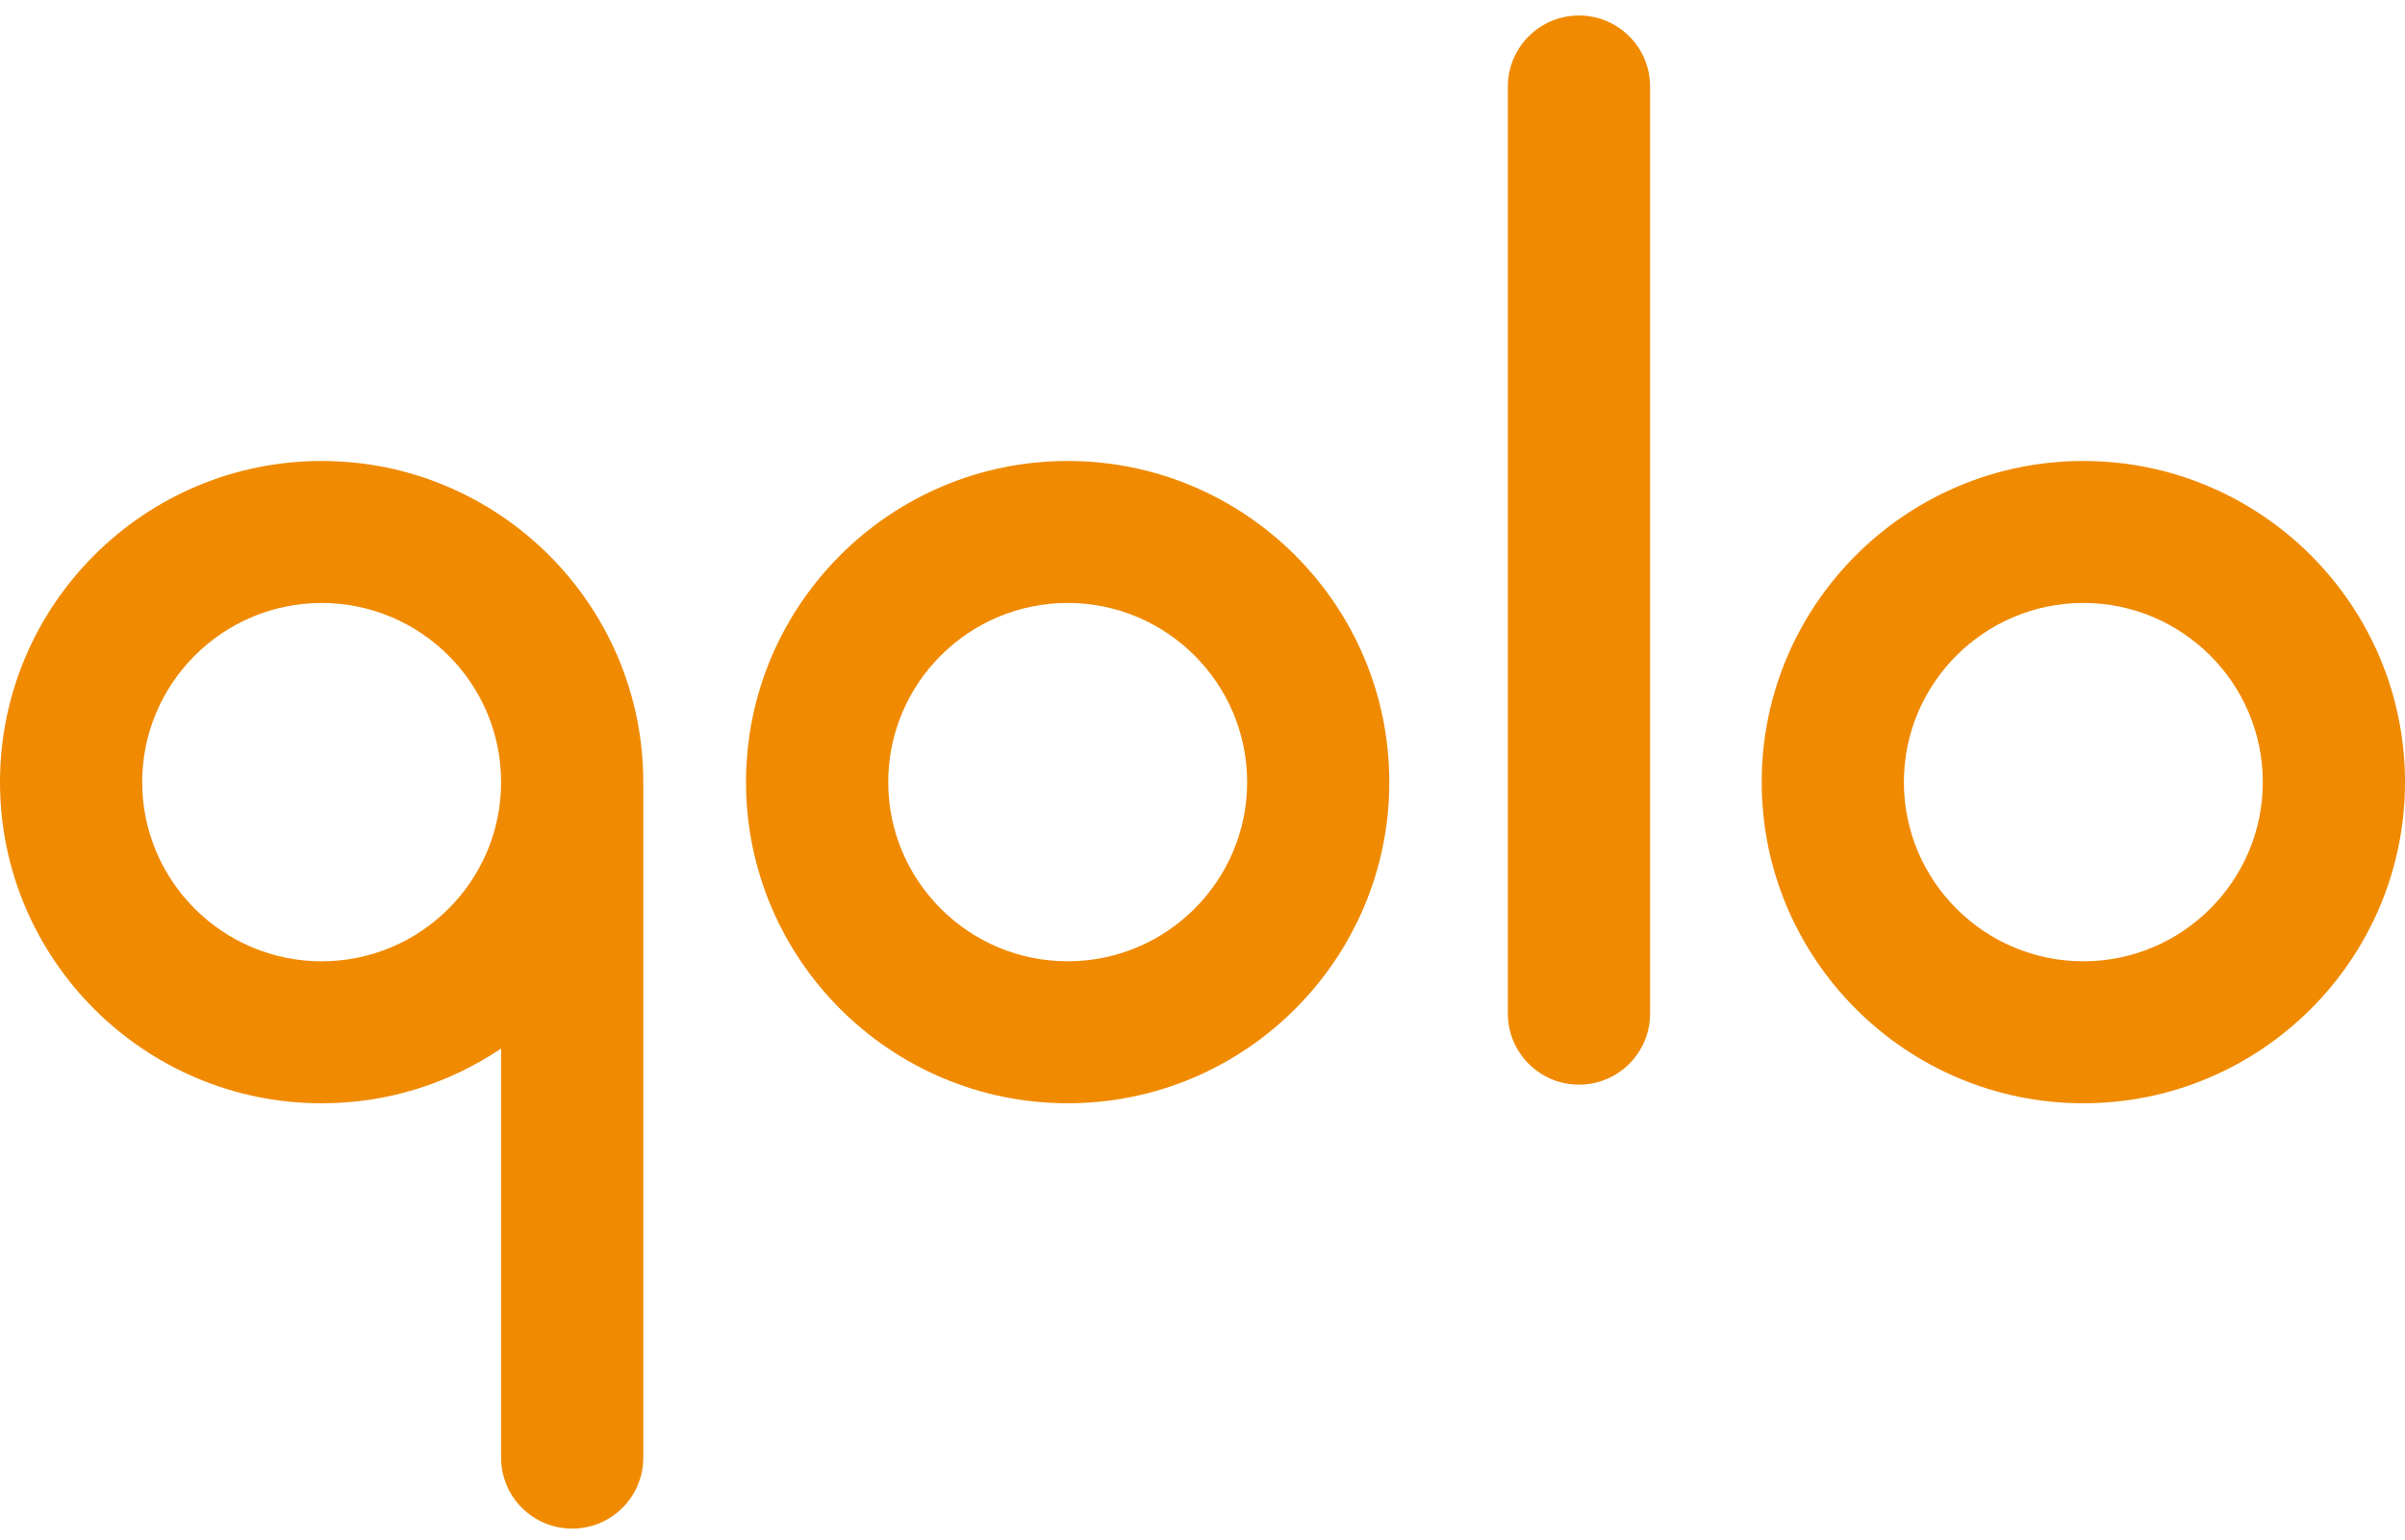
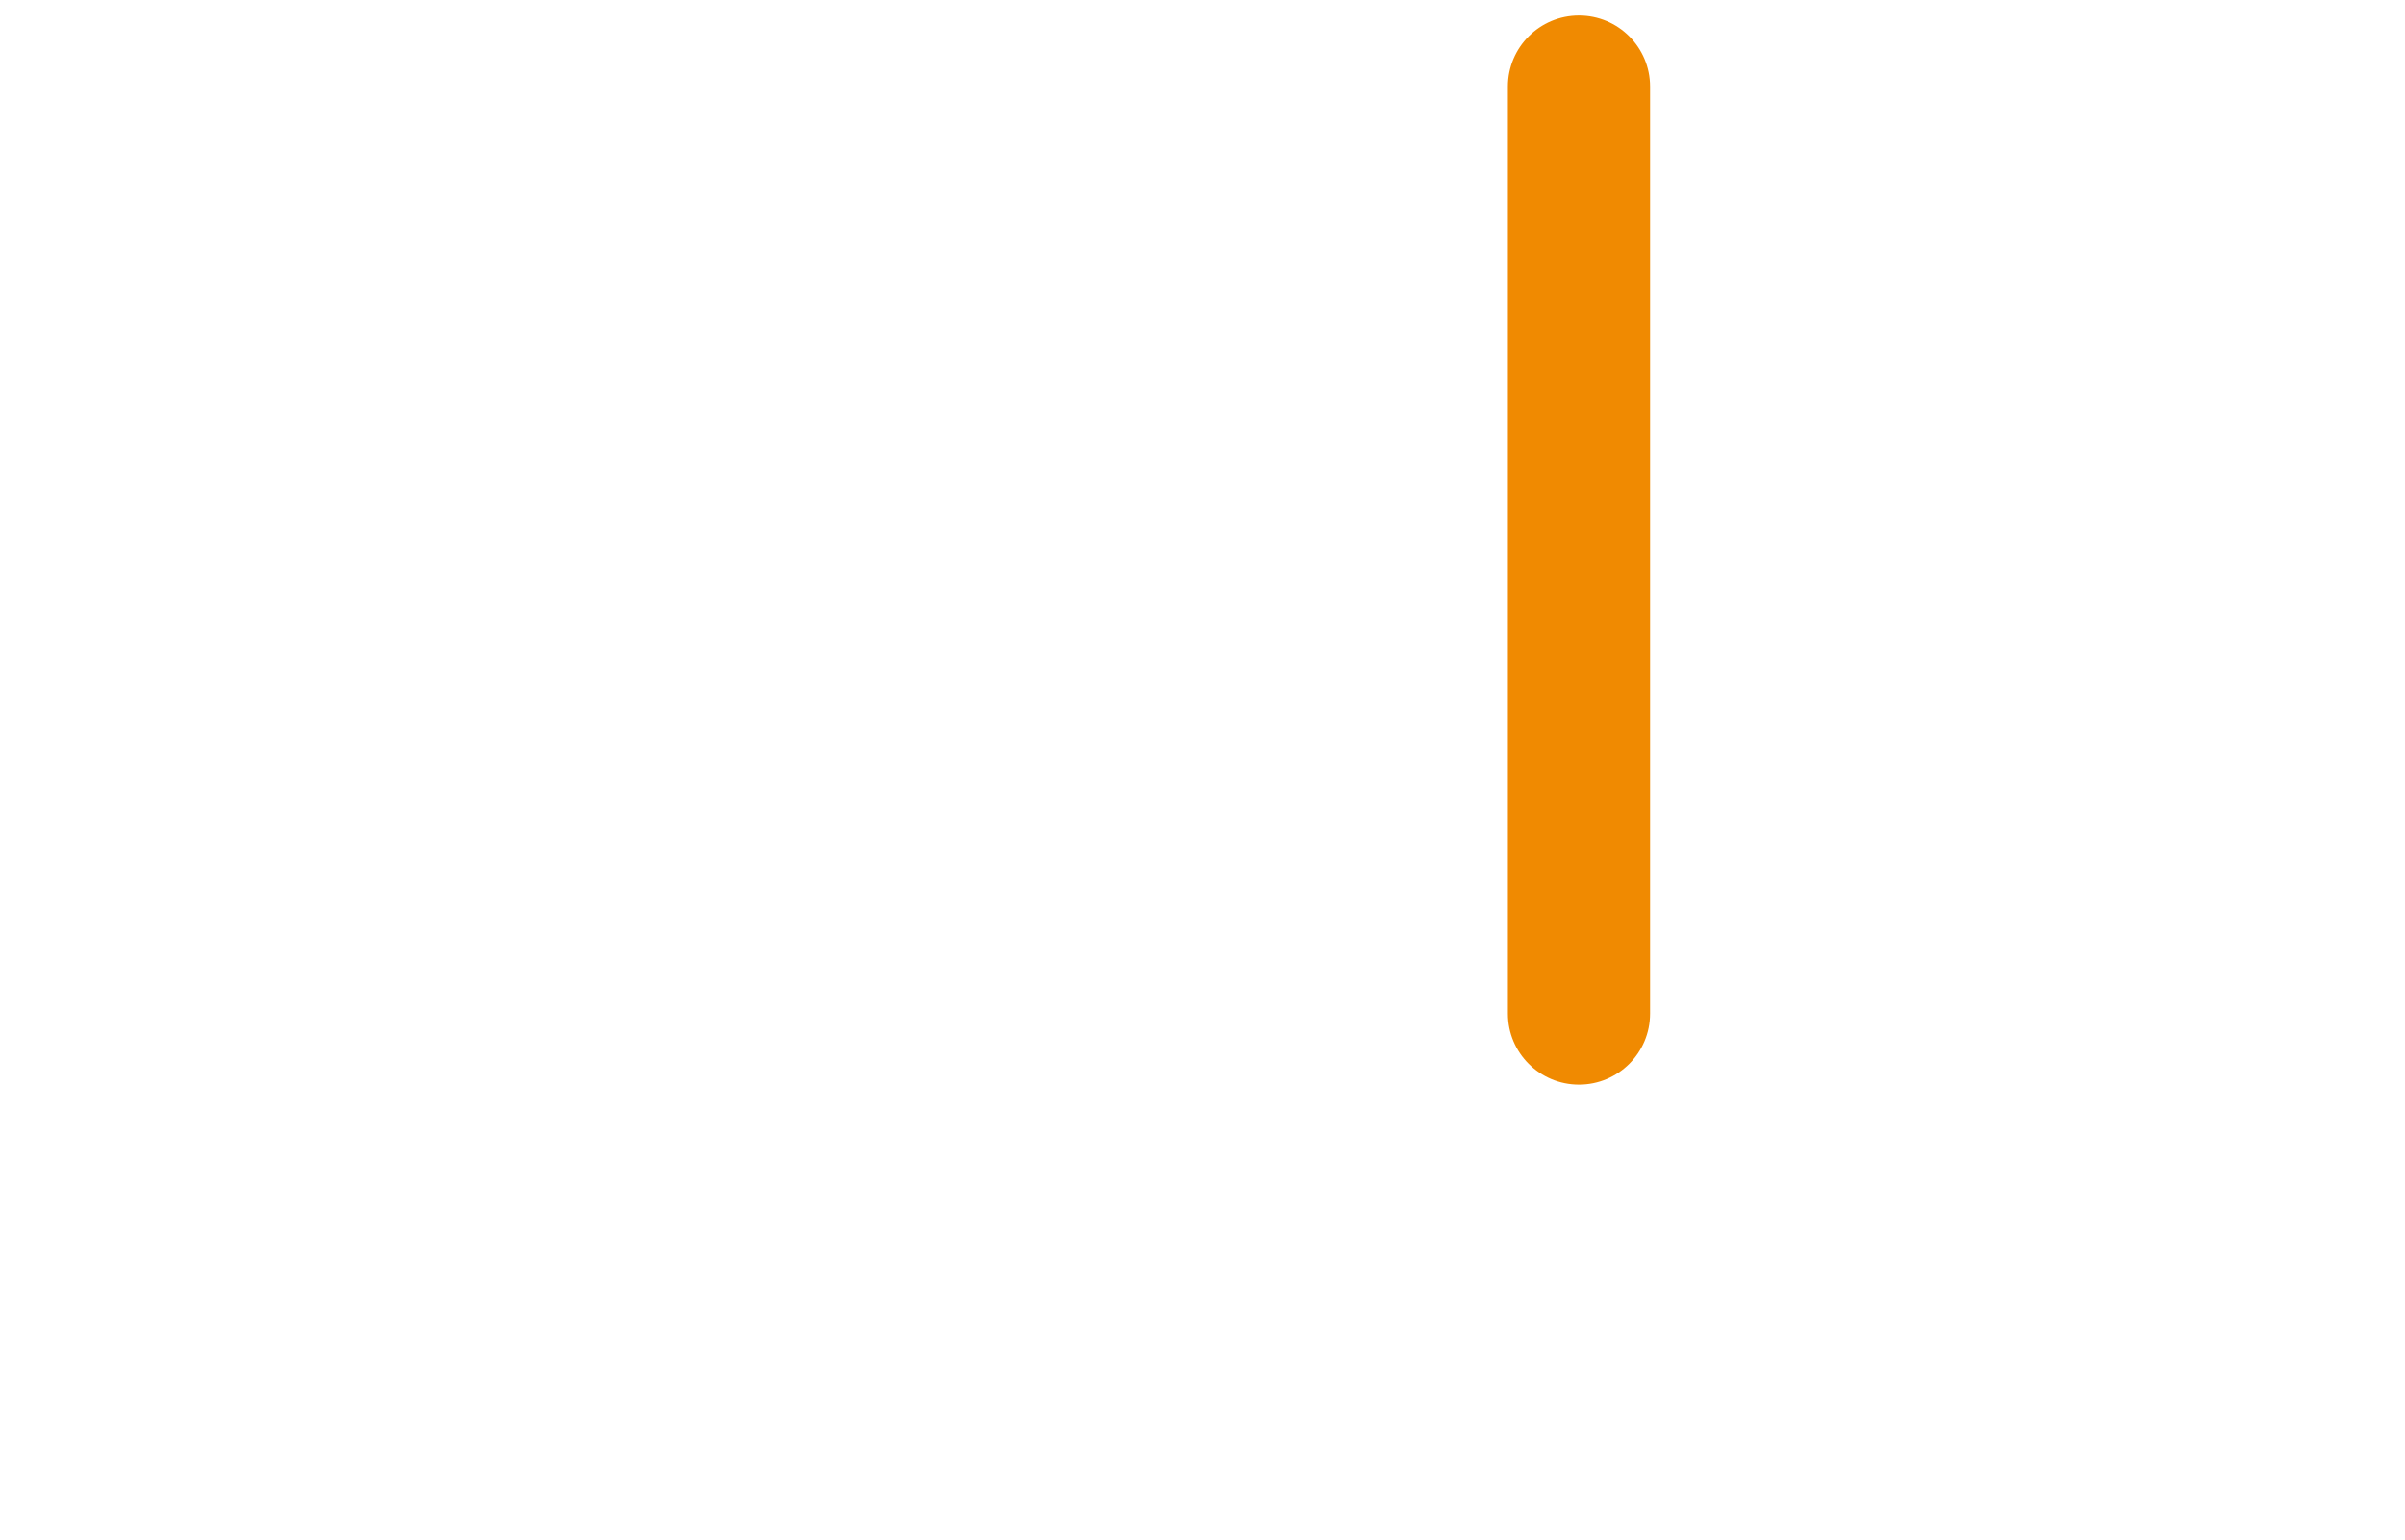
<svg xmlns="http://www.w3.org/2000/svg" width="89" height="57" viewBox="0 0 89 57" fill="none">
-   <path d="M11.903 35.578C8.241 35.578 5.262 32.604 5.262 28.947C5.262 25.291 8.241 22.316 11.903 22.316C15.565 22.316 18.544 25.291 18.544 28.947C18.544 32.604 15.565 35.578 11.903 35.578ZM23.805 28.902C23.781 22.369 18.451 17.061 11.903 17.061C5.34 17.061 0 22.393 0 28.947C0 35.501 5.34 40.833 11.903 40.833C14.36 40.833 16.646 40.085 18.544 38.806V53.947C18.544 55.398 19.721 56.574 21.175 56.574C22.628 56.574 23.806 55.398 23.806 53.947V28.913C23.806 28.91 23.805 28.906 23.805 28.902Z" fill="#F08A01" />
-   <path d="M39.511 22.315C35.849 22.315 32.87 25.29 32.87 28.946C32.87 32.603 35.849 35.578 39.511 35.578C43.172 35.578 46.152 32.603 46.152 28.946C46.152 25.29 43.172 22.315 39.511 22.315ZM39.511 40.832C32.947 40.832 27.608 35.5 27.608 28.946C27.608 22.392 32.947 17.061 39.511 17.061C46.074 17.061 51.413 22.392 51.413 28.946C51.413 35.5 46.074 40.832 39.511 40.832Z" fill="#F08A01" />
  <path d="M58.432 40.143C56.979 40.143 55.801 38.966 55.801 37.515V3.202C55.801 1.751 56.979 0.574 58.432 0.574C59.885 0.574 61.063 1.751 61.063 3.202V37.515C61.063 38.966 59.885 40.143 58.432 40.143Z" fill="#F08A01" />
-   <path d="M77.097 22.315C73.435 22.315 70.456 25.29 70.456 28.946C70.456 32.603 73.435 35.578 77.097 35.578C80.759 35.578 83.738 32.603 83.738 28.946C83.738 25.29 80.759 22.315 77.097 22.315ZM77.097 40.832C70.534 40.832 65.194 35.5 65.194 28.946C65.194 22.392 70.534 17.061 77.097 17.061C83.66 17.061 89 22.392 89 28.946C89 35.5 83.66 40.832 77.097 40.832Z" fill="#F08A01" />
</svg>